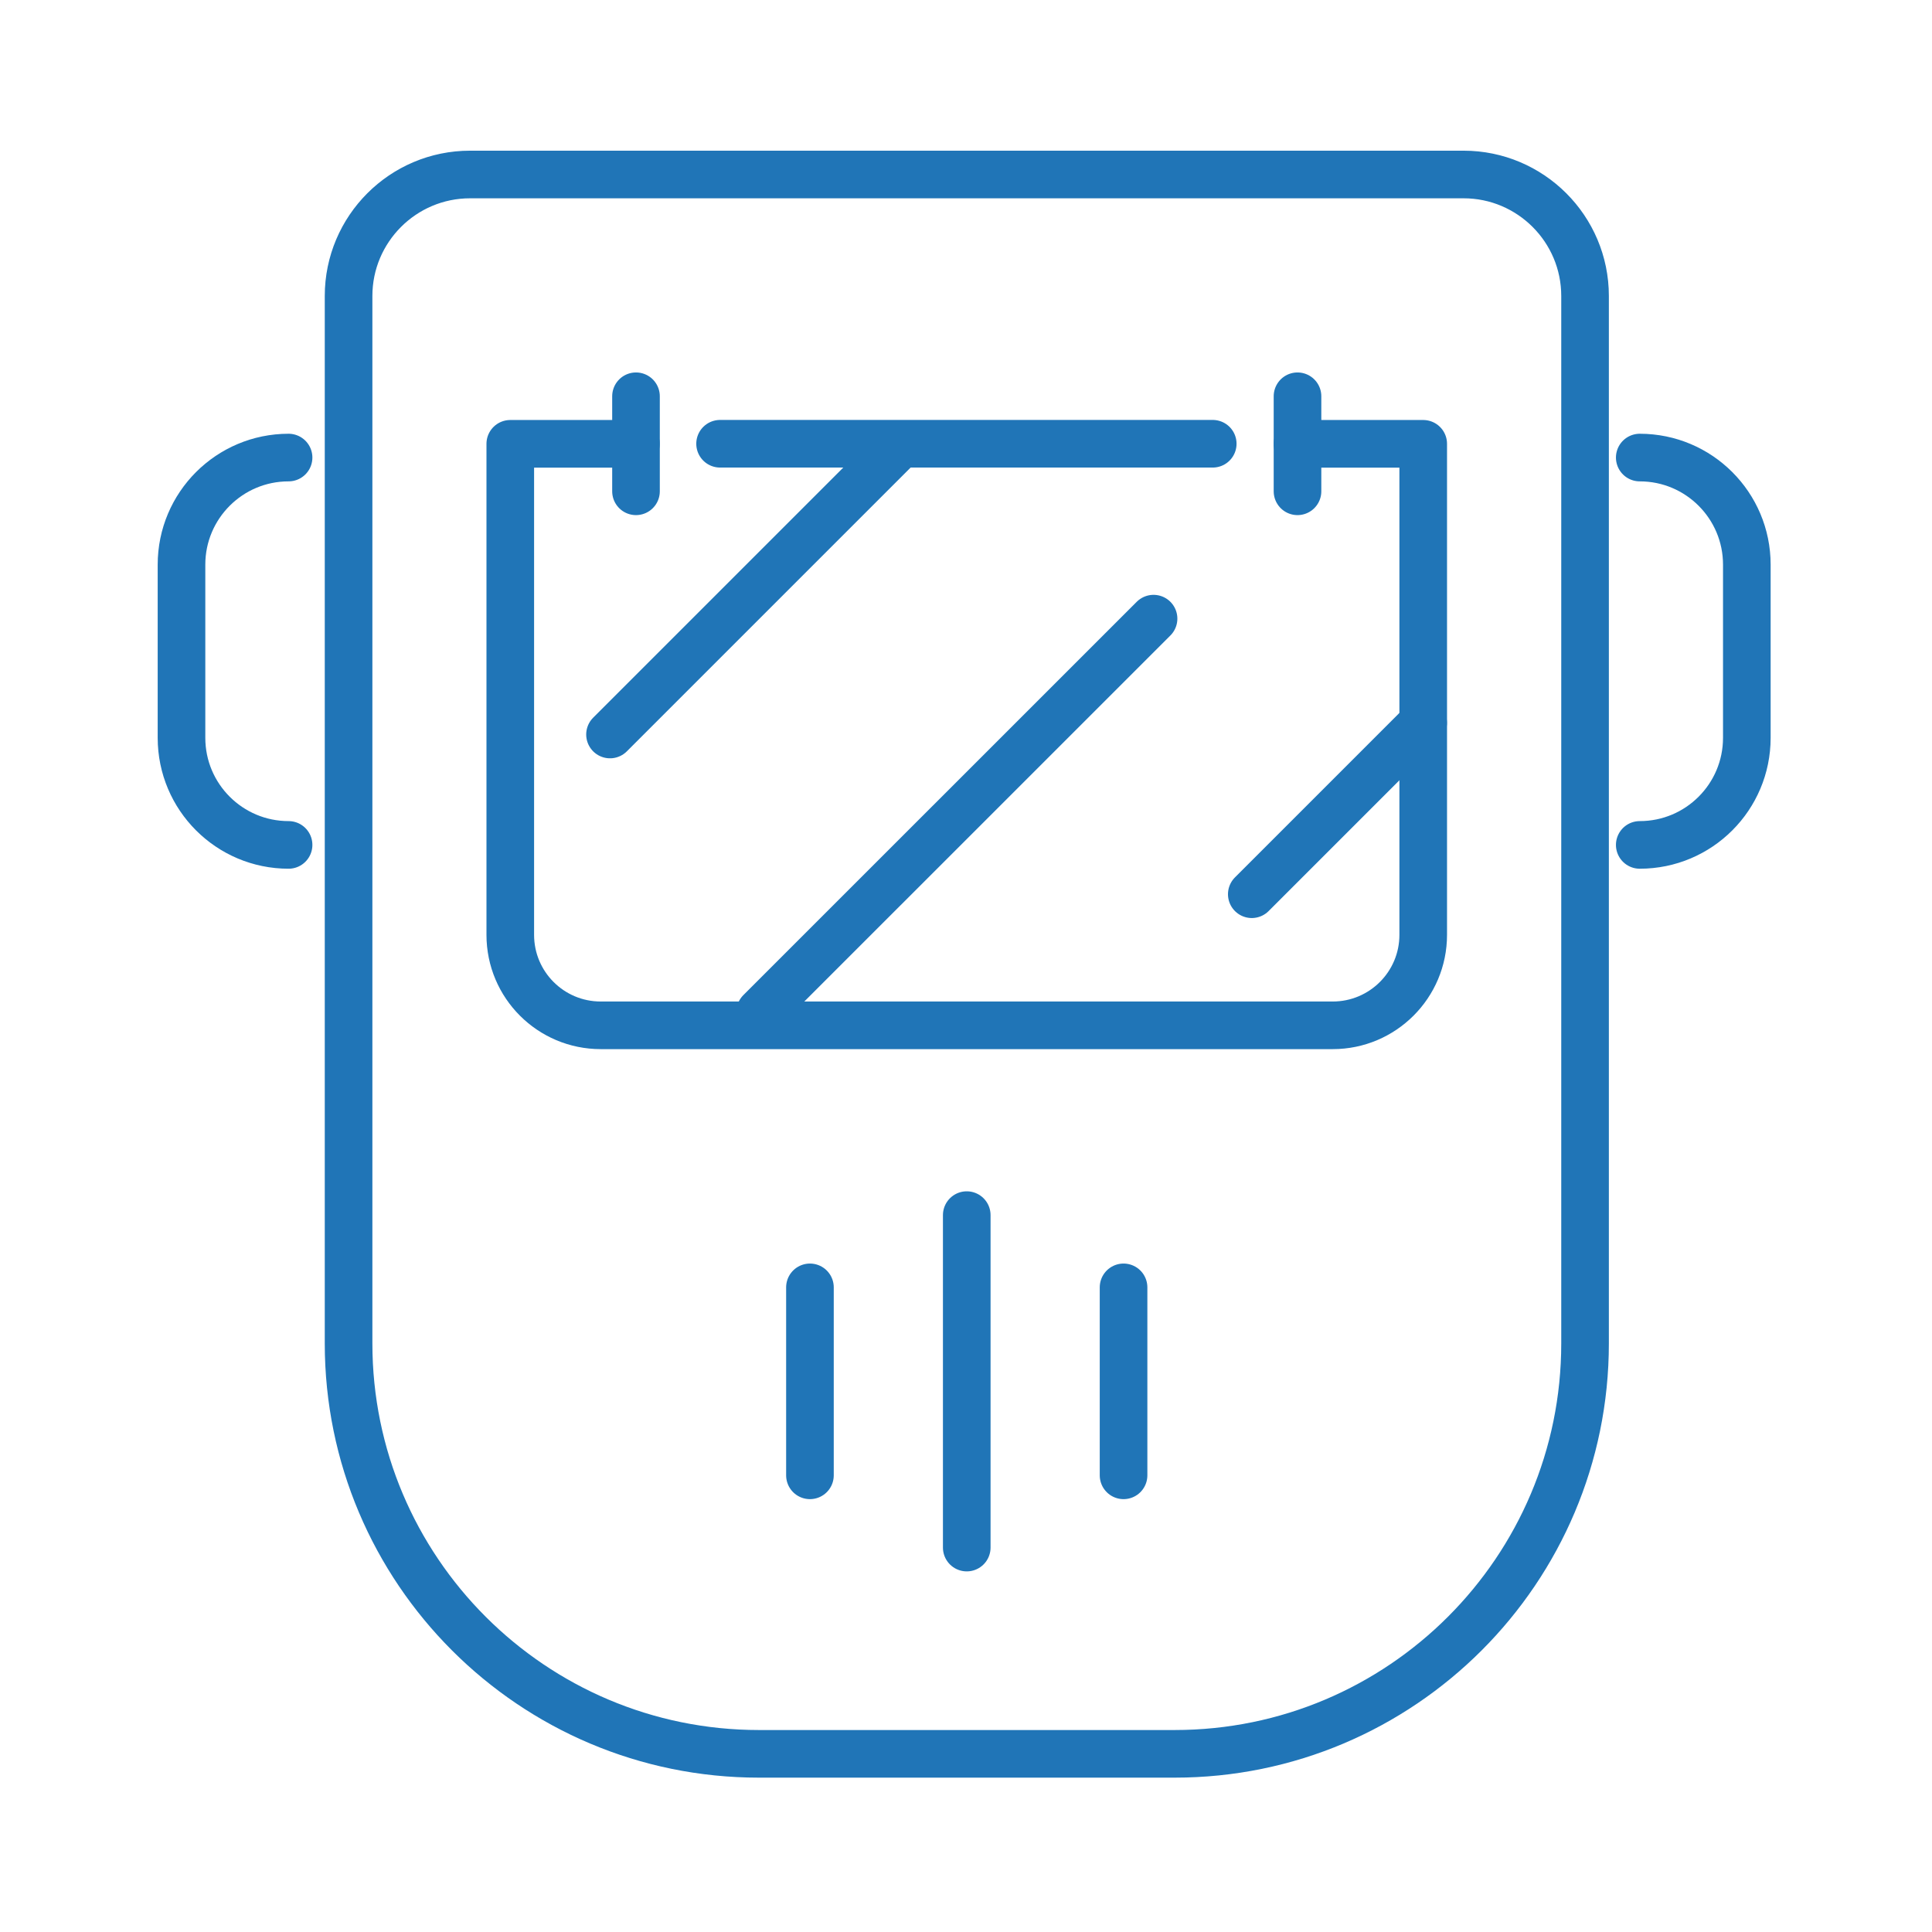
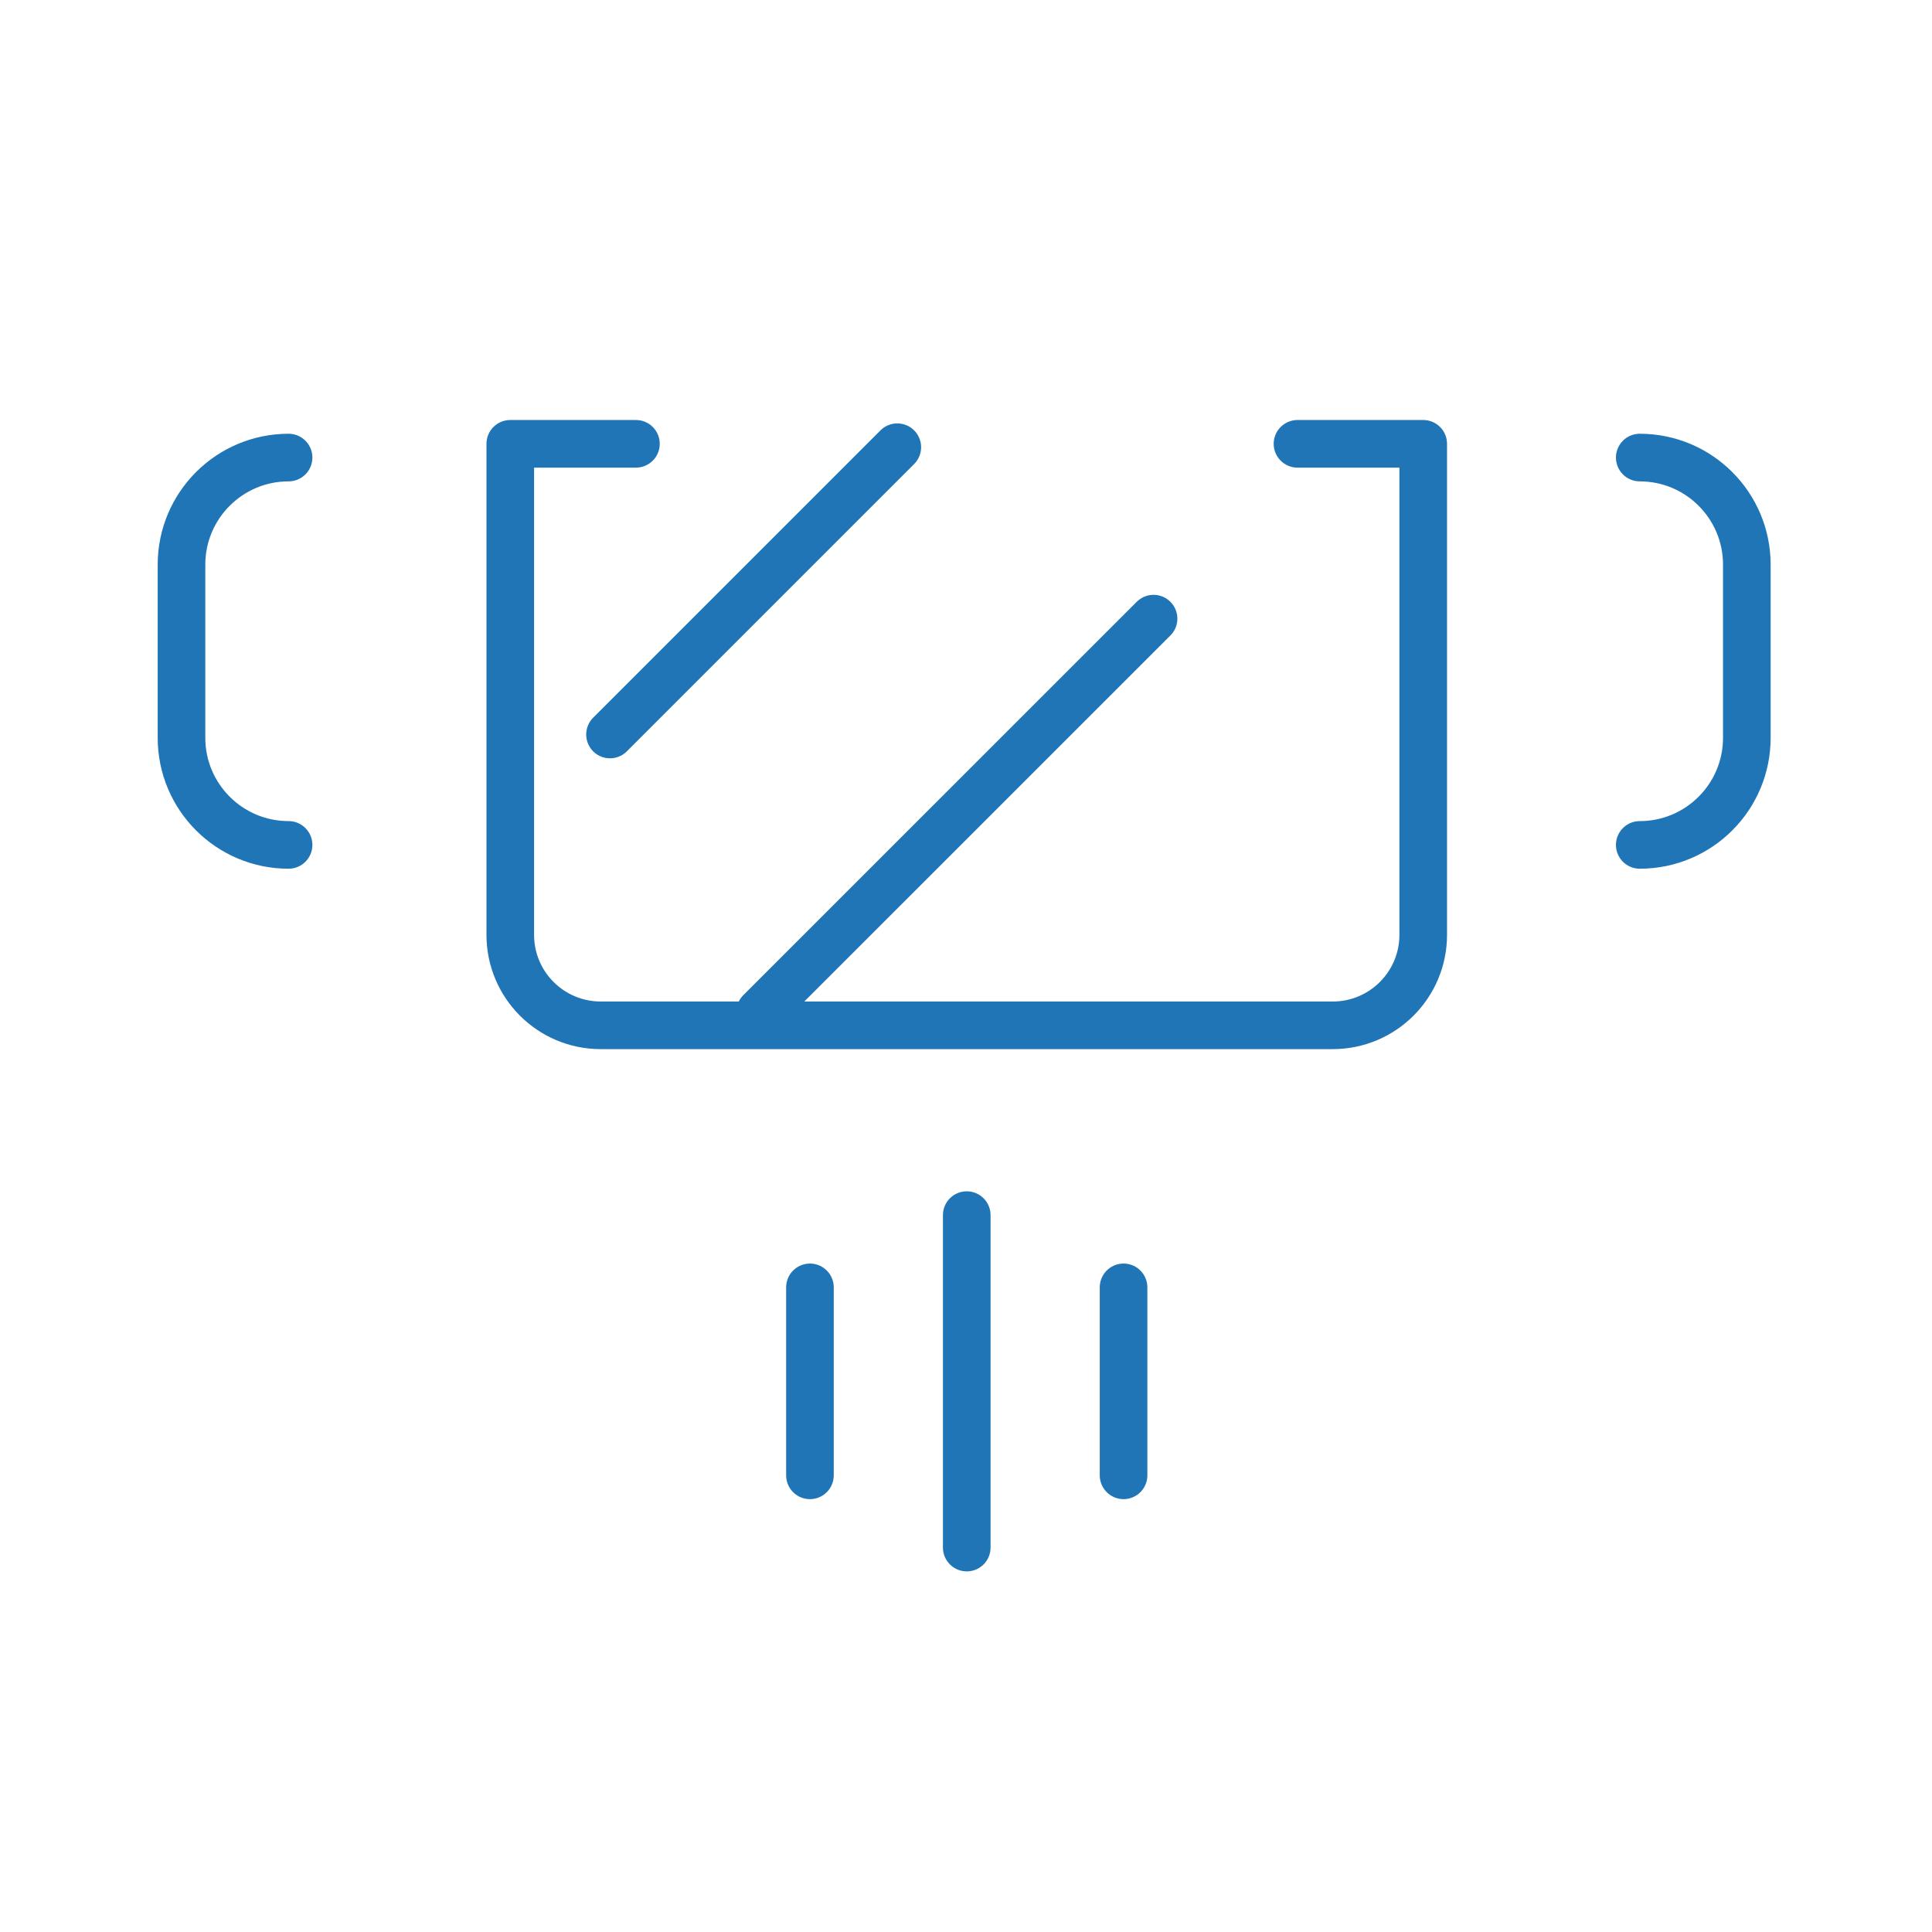
<svg xmlns="http://www.w3.org/2000/svg" id="_x2014_ÎÓÈ_x5F_2" version="1.1" viewBox="0.0 0.0 284.0 284.0" width="144" height="144">
  <defs>
    <style>
      .st0 {
        fill: none;
        stroke: #2075b7;
        stroke-linecap: round;
        stroke-linejoin: round;
        stroke-width: 7px;
      }
    </style>
  </defs>
-   <path class="st0" d="M69.08,25.65h146.06c9.85,0,17.86,8,17.86,17.86v153.97c0,33.3-27.03,60.33-60.33,60.33h-61.1c-33.3,0-60.33-27.03-60.33-60.33V43.51c0-9.85,8-17.86,17.86-17.86Z" />
-   <line class="st0" x1="105.85" y1="65.23" x2="178.27" y2="65.23" />
  <path class="st0" d="M190.73,65.24h18.48v72.18c0,7.35-5.96,13.3-13.3,13.3h-107.6c-7.35,0-13.3-5.95-13.3-13.3v-72.18h18.47" />
  <path class="st0" d="M241.04,67.26c8.69,0,15.74,7.05,15.74,15.74v25.46c0,8.69-7.05,15.74-15.74,15.74" />
  <path class="st0" d="M42.42,67.26c-8.69,0-15.74,7.05-15.74,15.74v25.46c0,8.69,7.05,15.74,15.74,15.74" />
  <g>
    <line class="st0" x1="142.11" y1="178.62" x2="142.11" y2="227.49" />
    <line class="st0" x1="119.06" y1="189.24" x2="119.06" y2="216.87" />
    <line class="st0" x1="165.16" y1="189.24" x2="165.16" y2="216.87" />
  </g>
  <line class="st0" x1="89.67" y1="107.97" x2="131.9" y2="65.74" />
-   <line class="st0" x1="184.01" y1="131.45" x2="209.2" y2="106.26" />
  <line class="st0" x1="111.75" y1="148.75" x2="169.57" y2="90.94" />
  <g>
-     <line class="st0" x1="190.73" y1="58.25" x2="190.73" y2="72.22" />
-     <line class="st0" x1="93.49" y1="58.25" x2="93.49" y2="72.22" />
-   </g>
+     </g>
</svg>